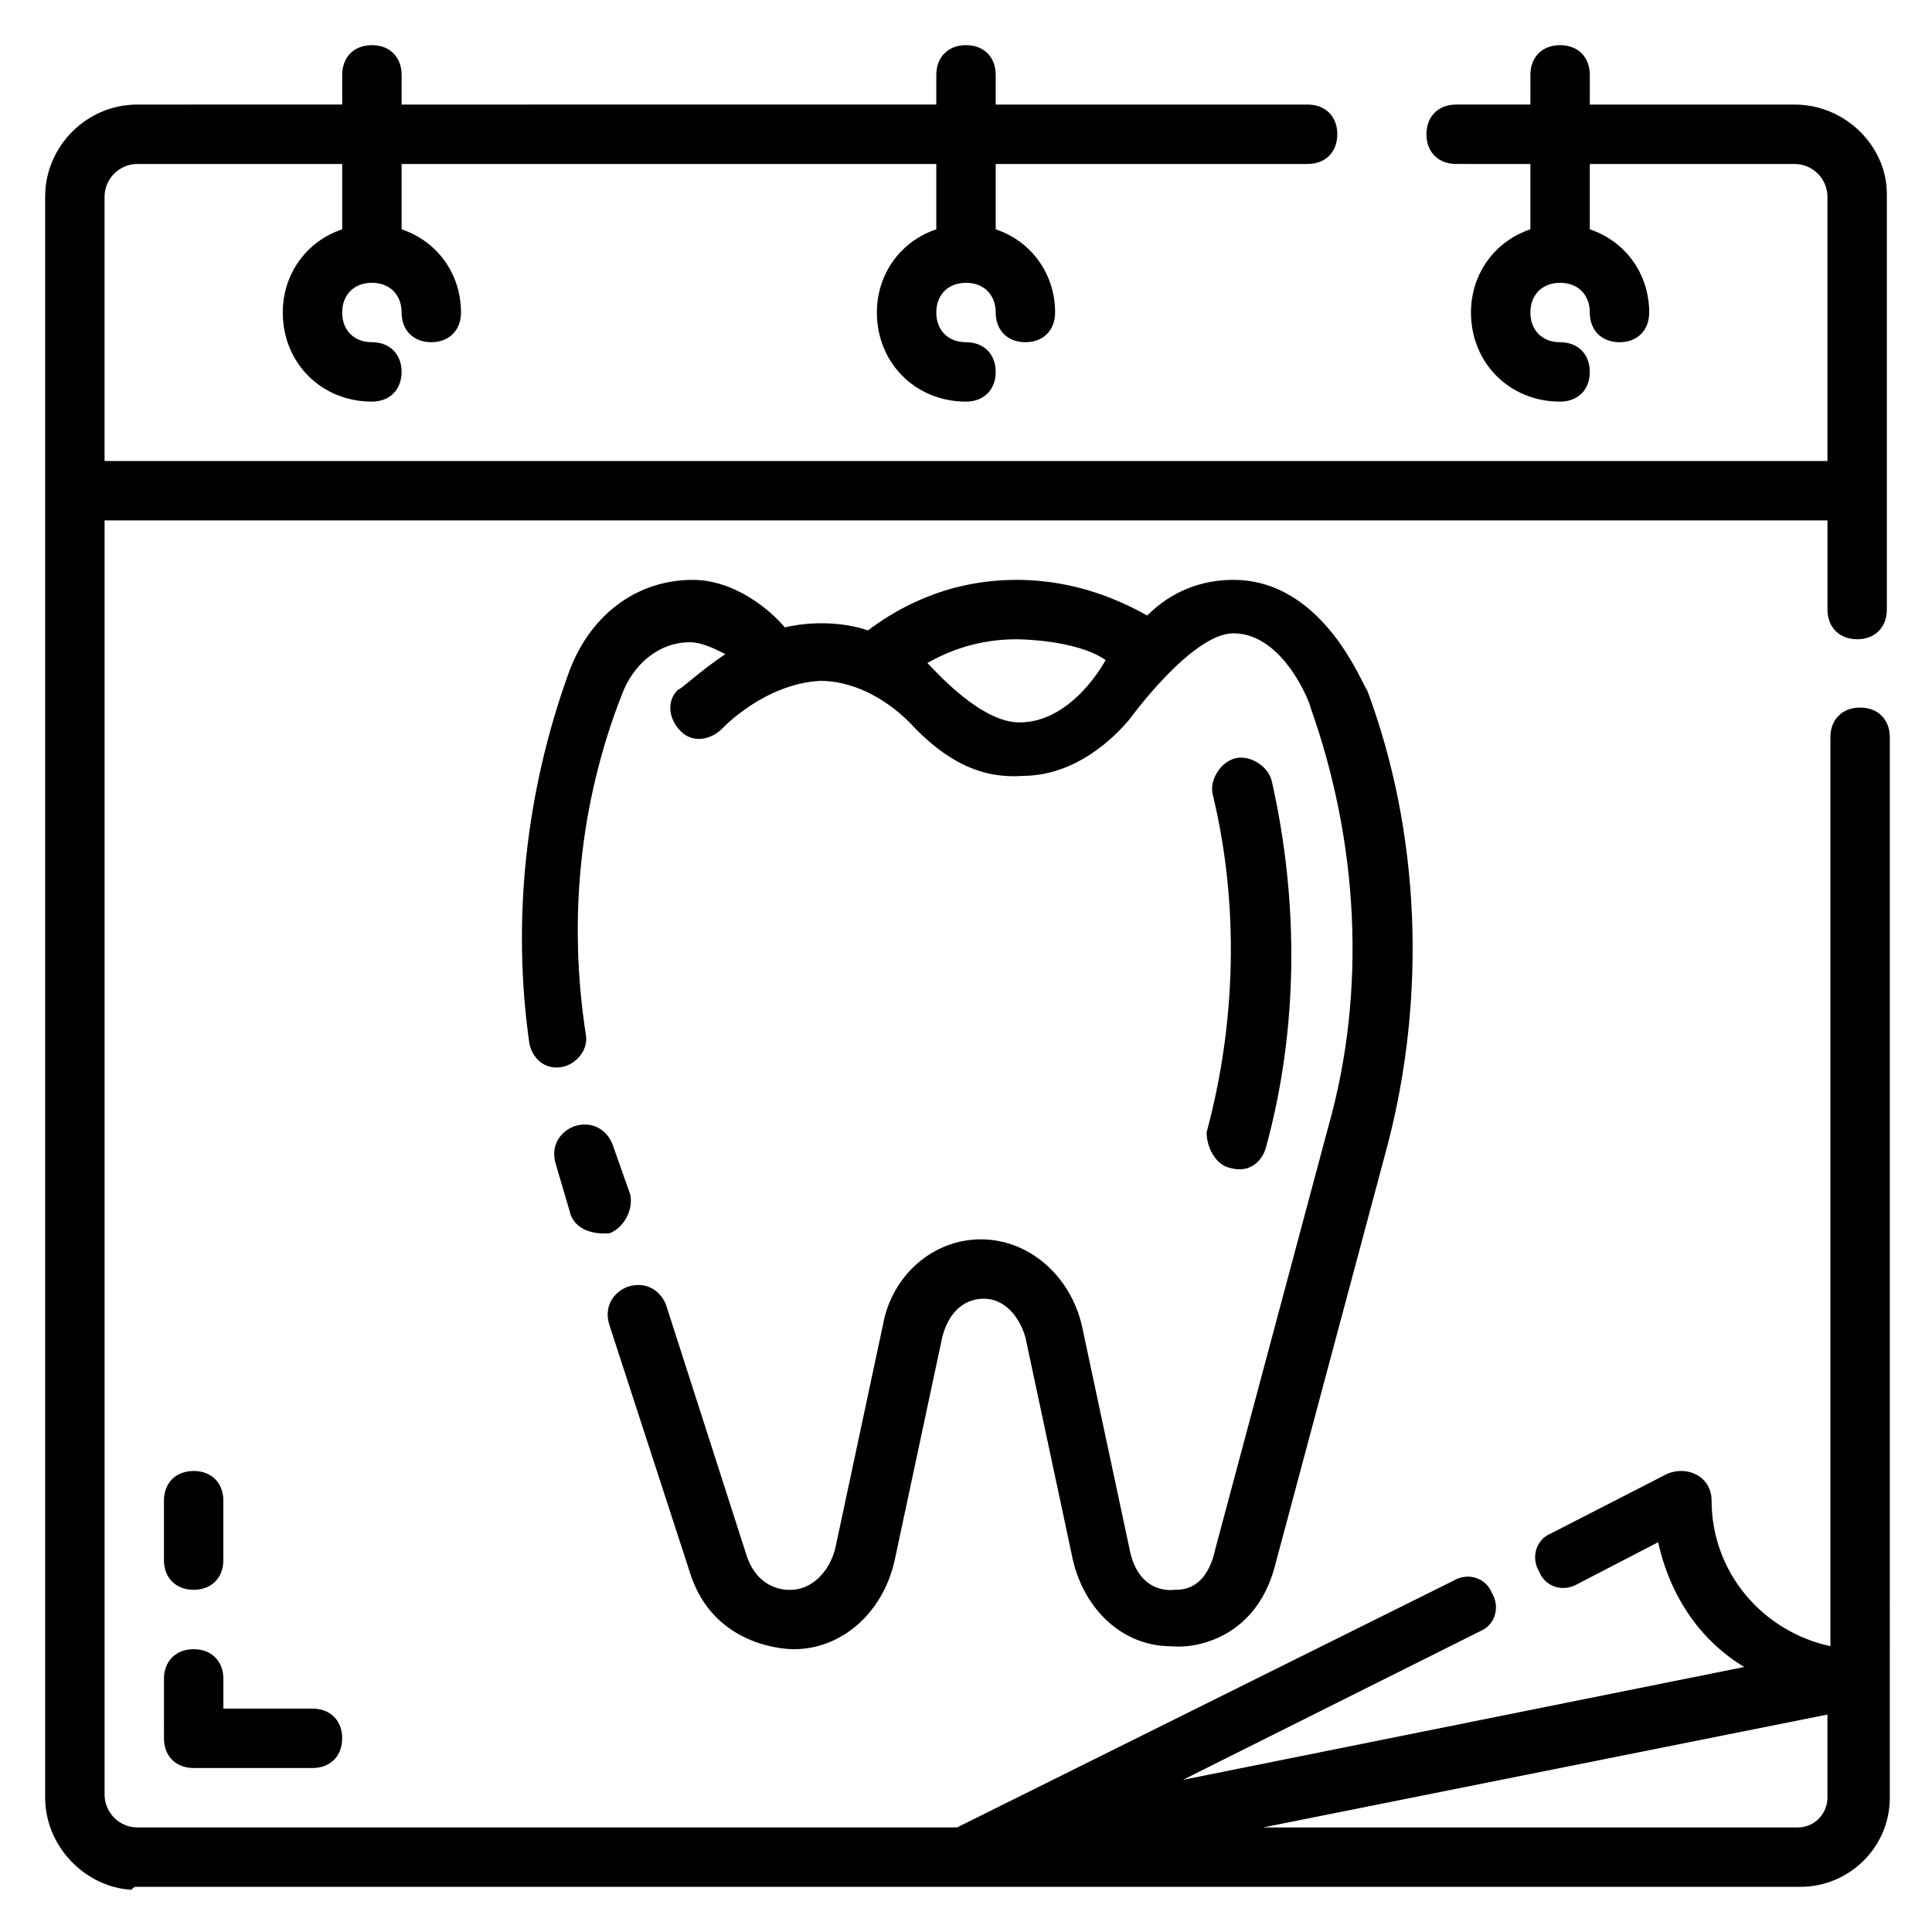
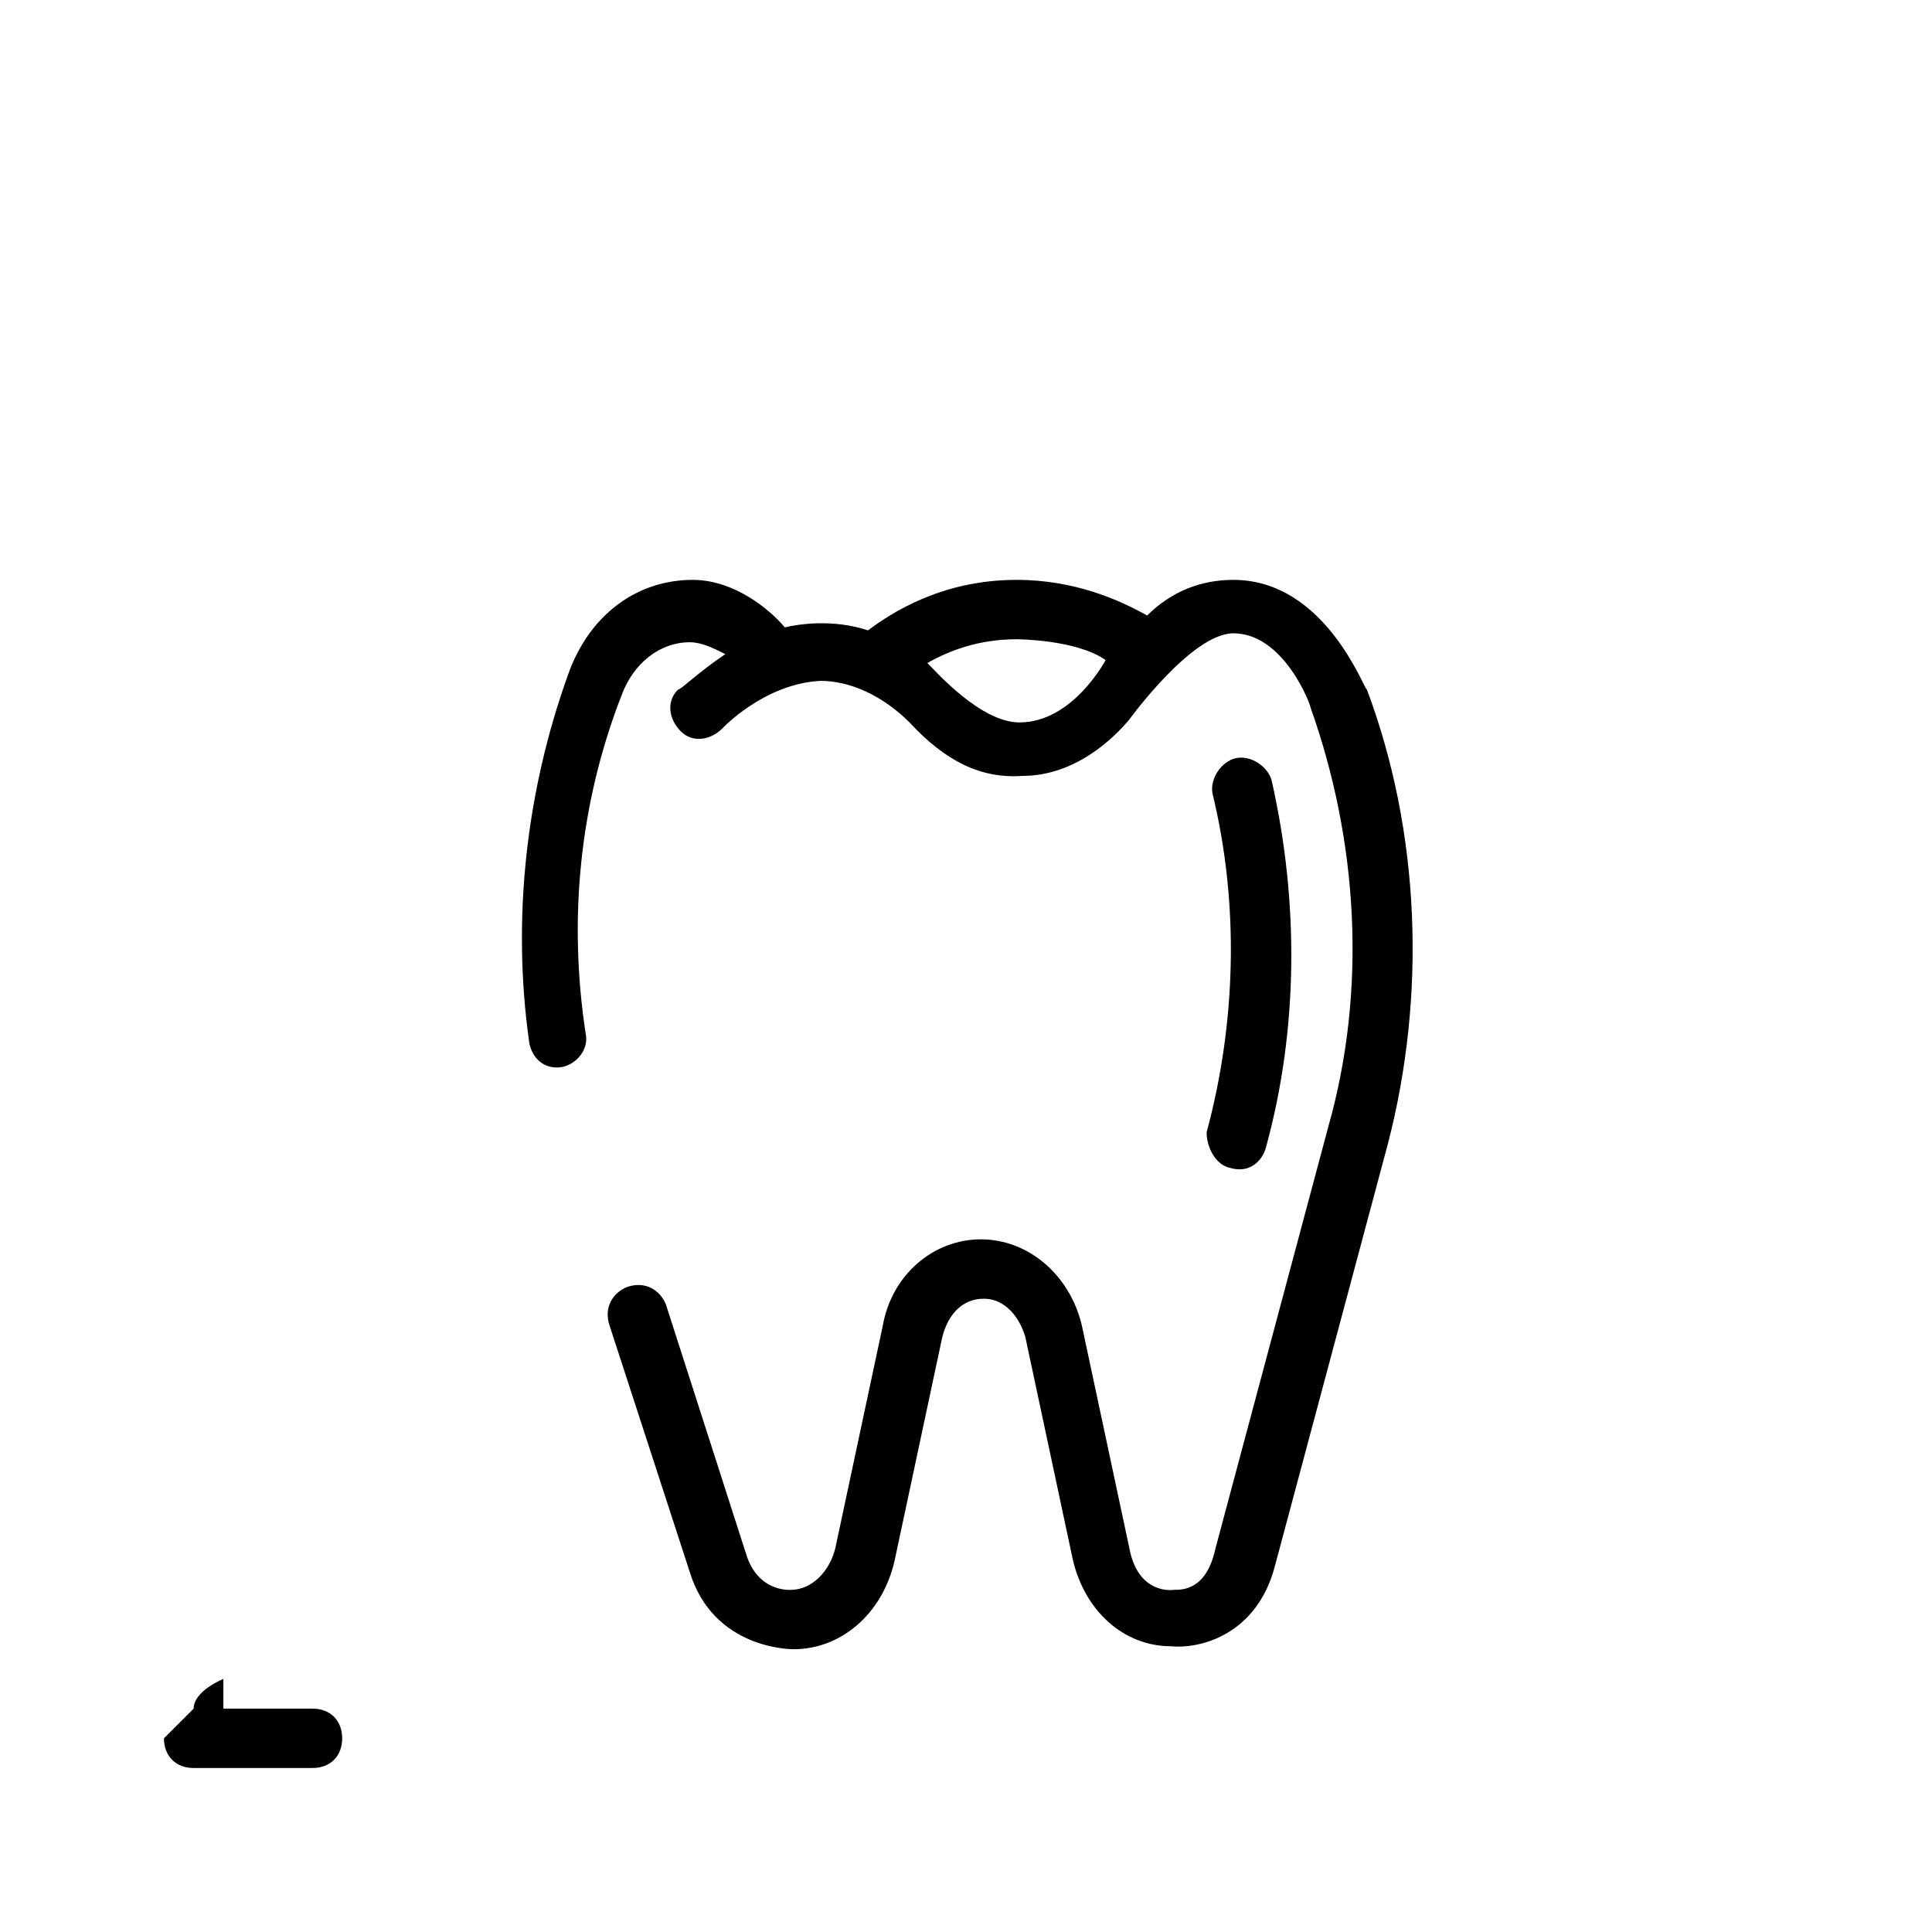
<svg xmlns="http://www.w3.org/2000/svg" fill="#000000" width="800px" height="800px" version="1.1" viewBox="144 144 512 512">
  <g>
-     <path d="m311.04 460.61-4.723-13.383c-1.574-3.938-5.512-6.297-10.234-4.723-3.938 1.574-6.297 5.512-4.723 10.234l3.938 13.383c2.363 5.508 9.445 4.723 10.234 4.723 3.934-1.574 6.297-6.297 5.508-10.234z" />
    <path d="m326.79 560.59c6.297 20.469 26.766 20.469 27.551 20.469 12.594 0 23.617-9.445 26.766-23.617l12.594-59.039c1.574-6.297 5.512-10.234 11.02-10.234 5.512 0 9.445 4.723 11.02 10.234l12.594 59.039c3.148 13.383 13.383 22.828 25.977 22.828 7.871 0.789 22.828-3.148 27.551-21.254l29.914-111.78c10.234-39.359 8.66-82.656-5.512-120.44-0.777 0-11.012-29.125-35.414-29.125-8.66 0-16.531 3.148-22.828 9.445-7.086-3.938-18.895-9.445-34.637-9.445-19.68 0-33.062 8.66-39.359 13.383-9.445-3.148-18.895-1.574-22.043-0.789-3.938-4.723-13.383-12.594-24.406-12.594-14.957 0-27.551 9.445-33.062 25.191-11.02 30.699-14.957 64.551-10.234 97.613 0.789 3.938 3.938 7.086 8.66 6.297 3.938-0.789 7.086-4.723 6.297-8.66-4.723-30.699-1.574-61.402 9.445-89.742 3.148-8.66 10.234-14.168 18.105-14.168 3.148 0 6.297 1.574 9.445 3.148-7.086 4.723-11.809 9.445-12.594 9.445-3.148 3.148-2.363 7.871 0.789 11.02 3.148 3.148 7.871 2.363 11.02-0.789 0 0 11.02-11.809 25.977-12.594 7.871 0 16.531 3.938 23.617 11.02 9.445 10.234 18.895 14.957 29.914 14.168 14.168 0 24.402-10.234 28.34-14.957 0 0 16.531-22.828 27.551-22.828 13.383 0 20.469 18.895 20.469 19.68 12.594 35.426 14.957 74.785 4.723 111l-29.914 111.78c-2.359 11.027-8.656 11.027-11.02 11.027 0 0-9.445 1.574-11.809-11.02l-12.594-59.039c-3.148-13.383-14.168-22.828-26.766-22.828-12.594 0-23.617 9.445-25.977 22.828l-12.594 59.039c-1.574 6.297-6.297 11.02-11.809 11.02 0 0-8.66 0.789-11.809-9.445l-21.254-66.125c-1.574-3.938-5.512-6.297-10.234-4.723-3.938 1.574-6.297 5.512-4.723 10.234zm87.379-225.14c-10.234 0-22.043-13.383-24.402-15.742 5.512-3.148 13.383-6.297 23.617-6.297 0 0 15.742 0 23.617 5.512-0.004-0.004-8.664 16.527-22.832 16.527z" />
    <path d="m470.06 453.53c5.512 1.574 8.66-2.363 9.445-5.512 8.66-31.488 8.66-65.336 1.574-96.824-0.789-3.938-5.512-7.086-9.445-6.297-3.938 0.789-7.086 5.512-6.297 9.445 7.086 29.125 6.297 60.613-1.574 89.742 0 3.938 2.363 8.66 6.297 9.445z" />
-     <path d="m636.16 313.41c4.723 0 7.871-3.148 7.871-7.871v-110.21c0-12.598-11.02-23.617-24.402-23.617h-54.316v-7.875c0-4.723-3.148-7.871-7.871-7.871s-7.871 3.148-7.871 7.871v7.871h-19.68c-4.723 0-7.871 3.148-7.871 7.871s3.148 7.871 7.871 7.871l19.676 0.004v17.32c-9.445 3.148-15.742 11.809-15.742 22.043 0 13.383 10.234 23.617 23.617 23.617 4.723 0 7.871-3.148 7.871-7.871s-3.148-7.871-7.871-7.871-7.871-3.148-7.871-7.871c0-4.723 3.148-7.871 7.871-7.871s7.871 3.148 7.871 7.871c0 4.723 3.148 7.871 7.871 7.871s7.871-3.148 7.871-7.871c0-10.234-6.297-18.895-15.742-22.043v-17.324h54.316c4.723 0 8.66 3.938 8.66 8.66v70.062h-456.58v-70.062c0-4.723 3.934-8.66 8.656-8.66h54.32v17.32c-9.449 3.148-15.746 11.809-15.746 22.039 0 13.383 10.234 23.617 23.617 23.617 4.723 0 7.871-3.148 7.871-7.871s-3.148-7.871-7.871-7.871-7.871-3.148-7.871-7.871 3.148-7.871 7.871-7.871 7.871 3.148 7.871 7.871 3.148 7.871 7.871 7.871c4.723 0 7.871-3.148 7.871-7.871 0-10.234-6.297-18.895-15.742-22.043v-17.32h141.7v17.32c-9.445 3.148-15.742 11.809-15.742 22.043 0 13.383 10.234 23.617 23.617 23.617 4.723 0 7.871-3.148 7.871-7.871s-3.148-7.871-7.871-7.871-7.871-3.148-7.871-7.871c0-4.723 3.148-7.871 7.871-7.871s7.871 3.148 7.871 7.871c0 4.723 3.148 7.871 7.871 7.871 4.723 0 7.871-3.148 7.871-7.871 0-10.234-6.297-18.895-15.742-22.043v-17.324h82.656c4.723 0 7.871-3.148 7.871-7.871 0-4.723-3.148-7.871-7.871-7.871h-82.656v-7.875c0-4.723-3.148-7.871-7.871-7.871s-7.871 3.148-7.871 7.871v7.871l-141.7 0.004v-7.875c0-4.723-3.148-7.871-7.871-7.871s-7.871 3.148-7.871 7.871v7.871l-54.32 0.004c-13.379 0-24.402 11.02-24.402 24.402v424.3c0 12.594 10.234 23.617 22.828 24.402 0.789-0.785 0.789-0.785 1.574-0.785h440.83c12.594 0 23.617-10.234 23.617-23.617l0.004-281.03c0-4.723-3.148-7.871-7.871-7.871-4.723 0-7.871 3.148-7.871 7.871v240.88c-18.105-3.938-31.488-19.68-31.488-38.574 0-6.297-6.297-9.445-11.809-7.086l-30.699 15.742c-3.938 1.574-5.512 6.297-3.148 10.234 1.574 3.938 6.297 5.512 10.234 3.148l21.254-11.02c3.148 14.168 11.02 25.977 22.828 33.062l-148.78 29.914 78.719-39.359c3.938-1.574 5.512-6.297 3.148-10.234-1.574-3.938-6.297-5.512-10.234-3.148l-131.46 65.344h-216.48-0.789c-4.723 0-8.656-3.938-8.656-8.66v-337.71h456.58v23.617c0 4.723 3.148 7.871 7.871 7.871zm-7.871 284.97v22.039c0 3.938-3.148 7.871-7.871 7.871l-141.7 0.004z" />
-     <path d="m187.45 604.67c0 4.723 3.148 7.871 7.871 7.871h31.488c4.723 0 7.871-3.148 7.871-7.871s-3.148-7.871-7.871-7.871h-23.613v-7.871c0-4.723-3.148-7.871-7.871-7.871s-7.871 3.148-7.871 7.871z" />
-     <path d="m195.32 565.31c4.723 0 7.871-3.148 7.871-7.871v-15.742c0-4.723-3.148-7.871-7.871-7.871-4.723 0-7.871 3.148-7.871 7.871v15.742c0 4.723 3.148 7.871 7.871 7.871z" />
+     <path d="m187.45 604.67c0 4.723 3.148 7.871 7.871 7.871h31.488c4.723 0 7.871-3.148 7.871-7.871s-3.148-7.871-7.871-7.871h-23.613v-7.871s-7.871 3.148-7.871 7.871z" />
  </g>
</svg>